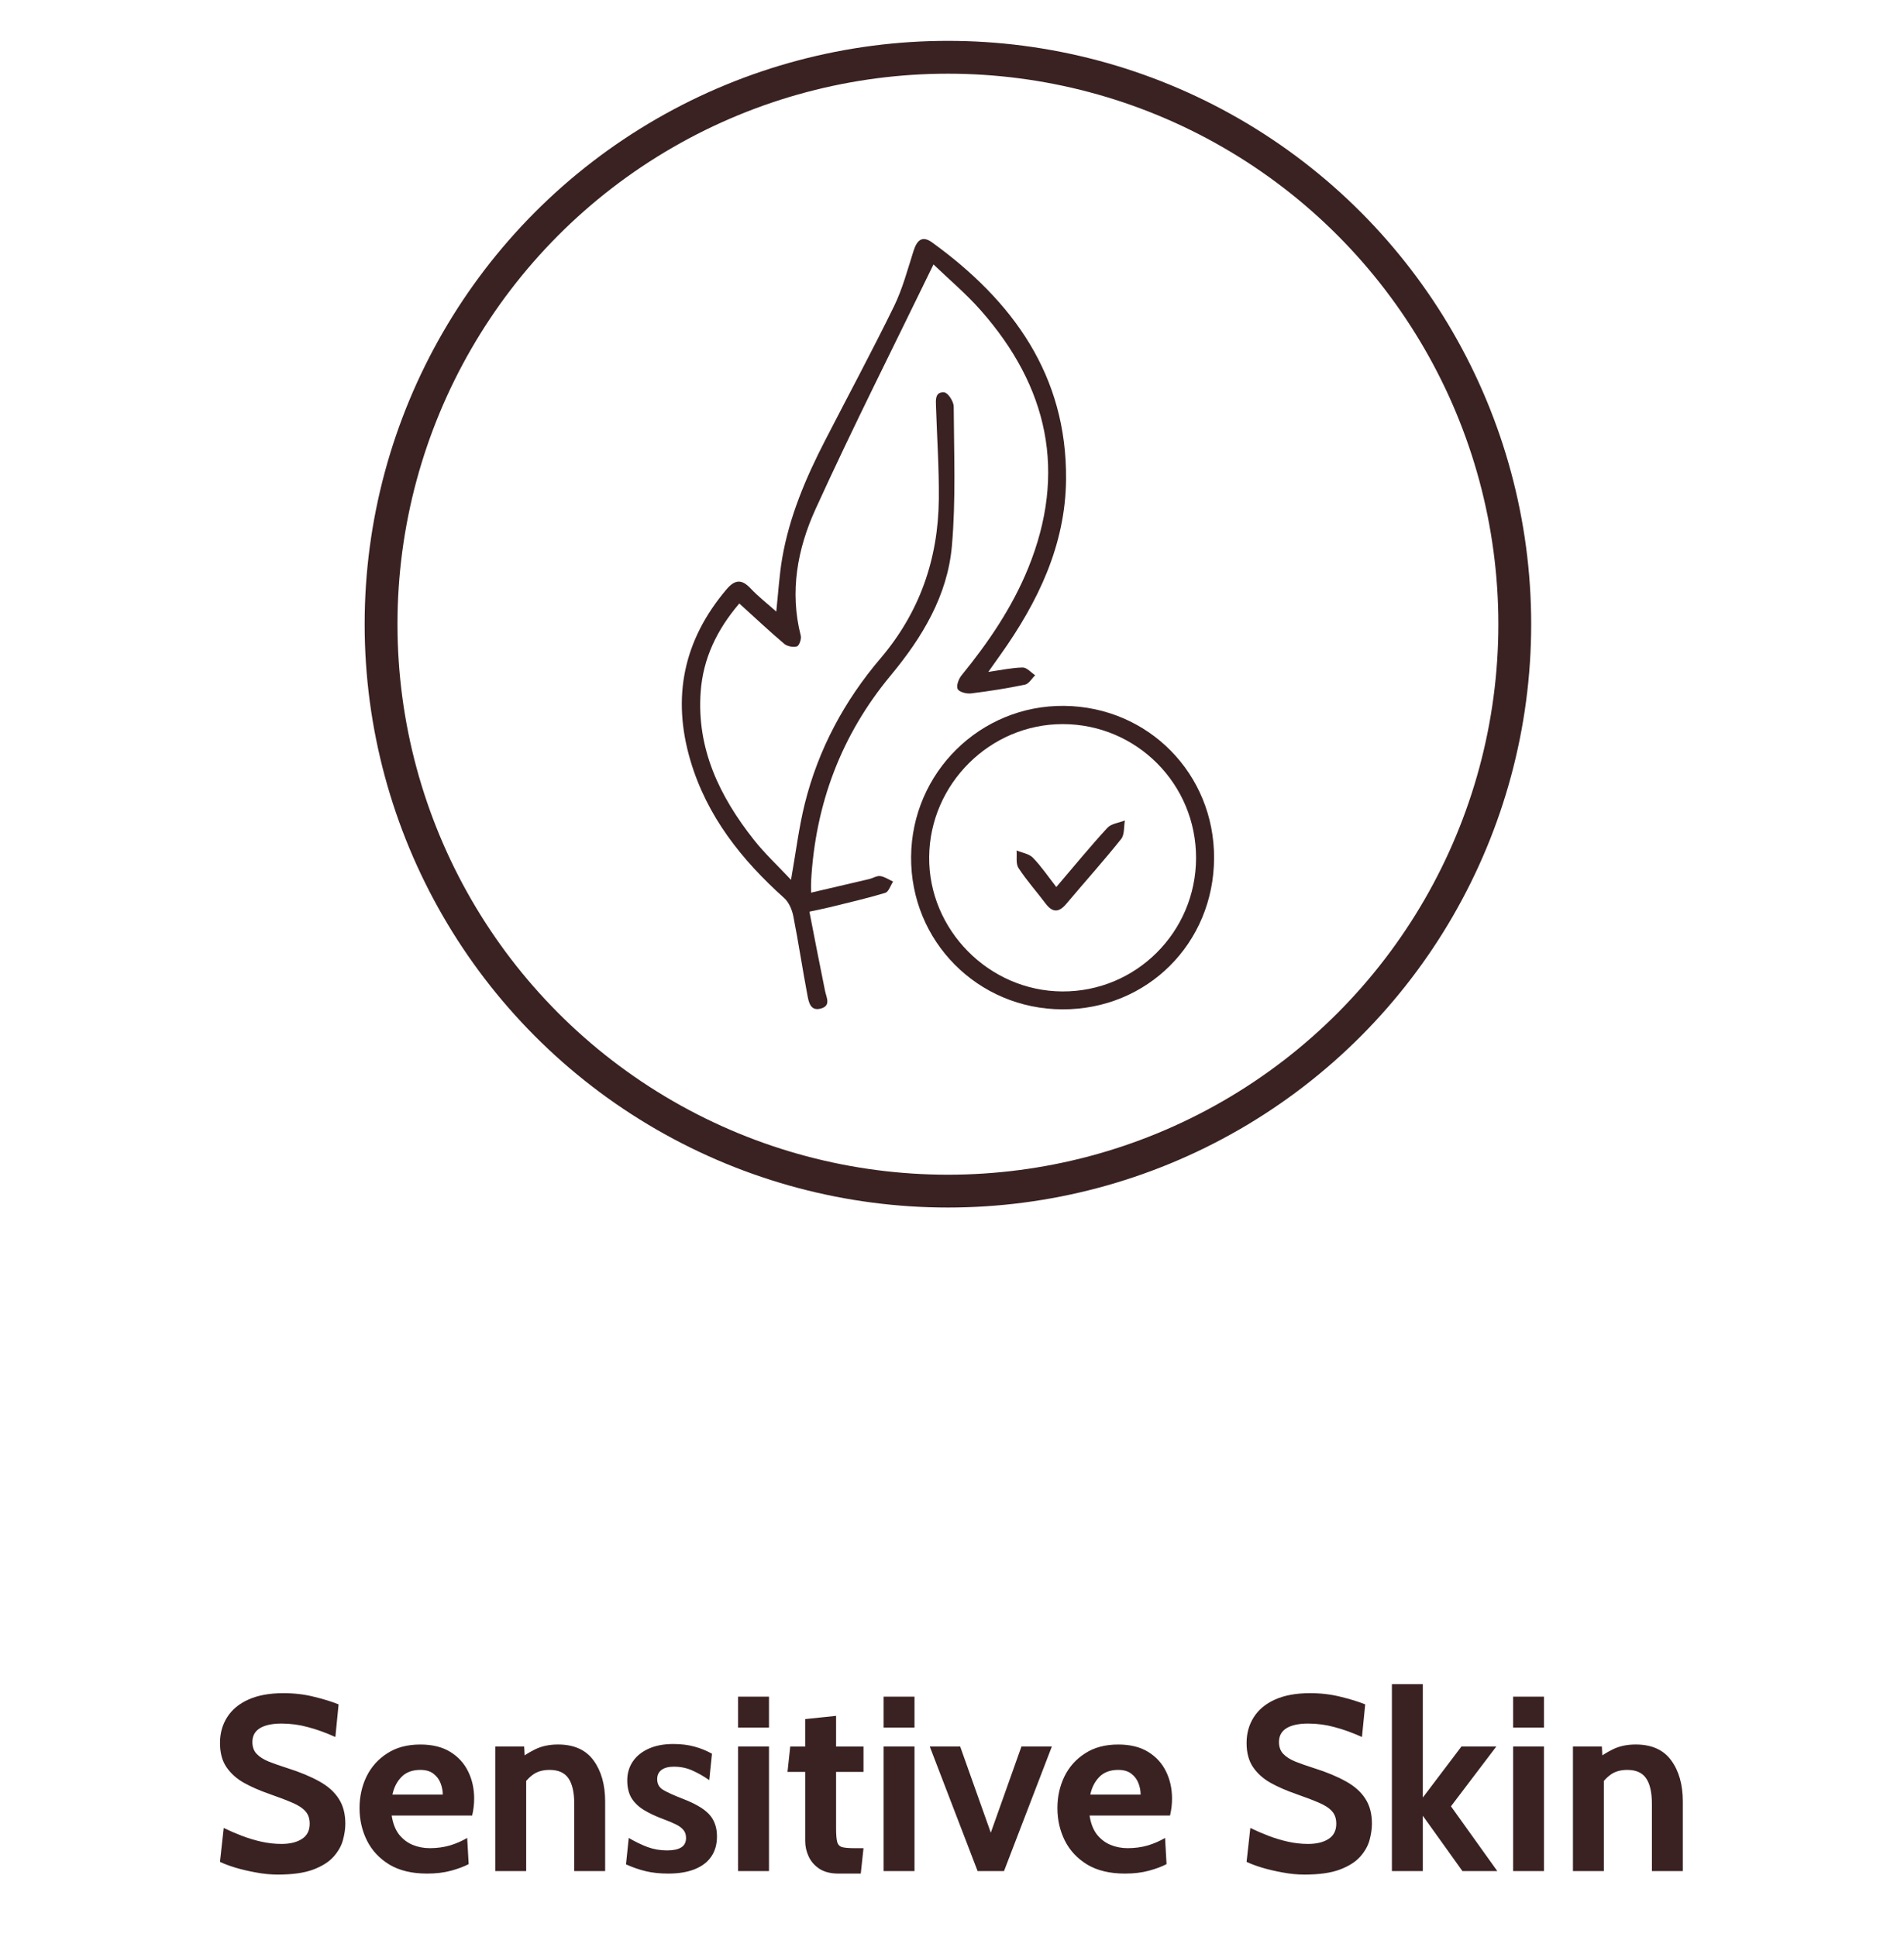
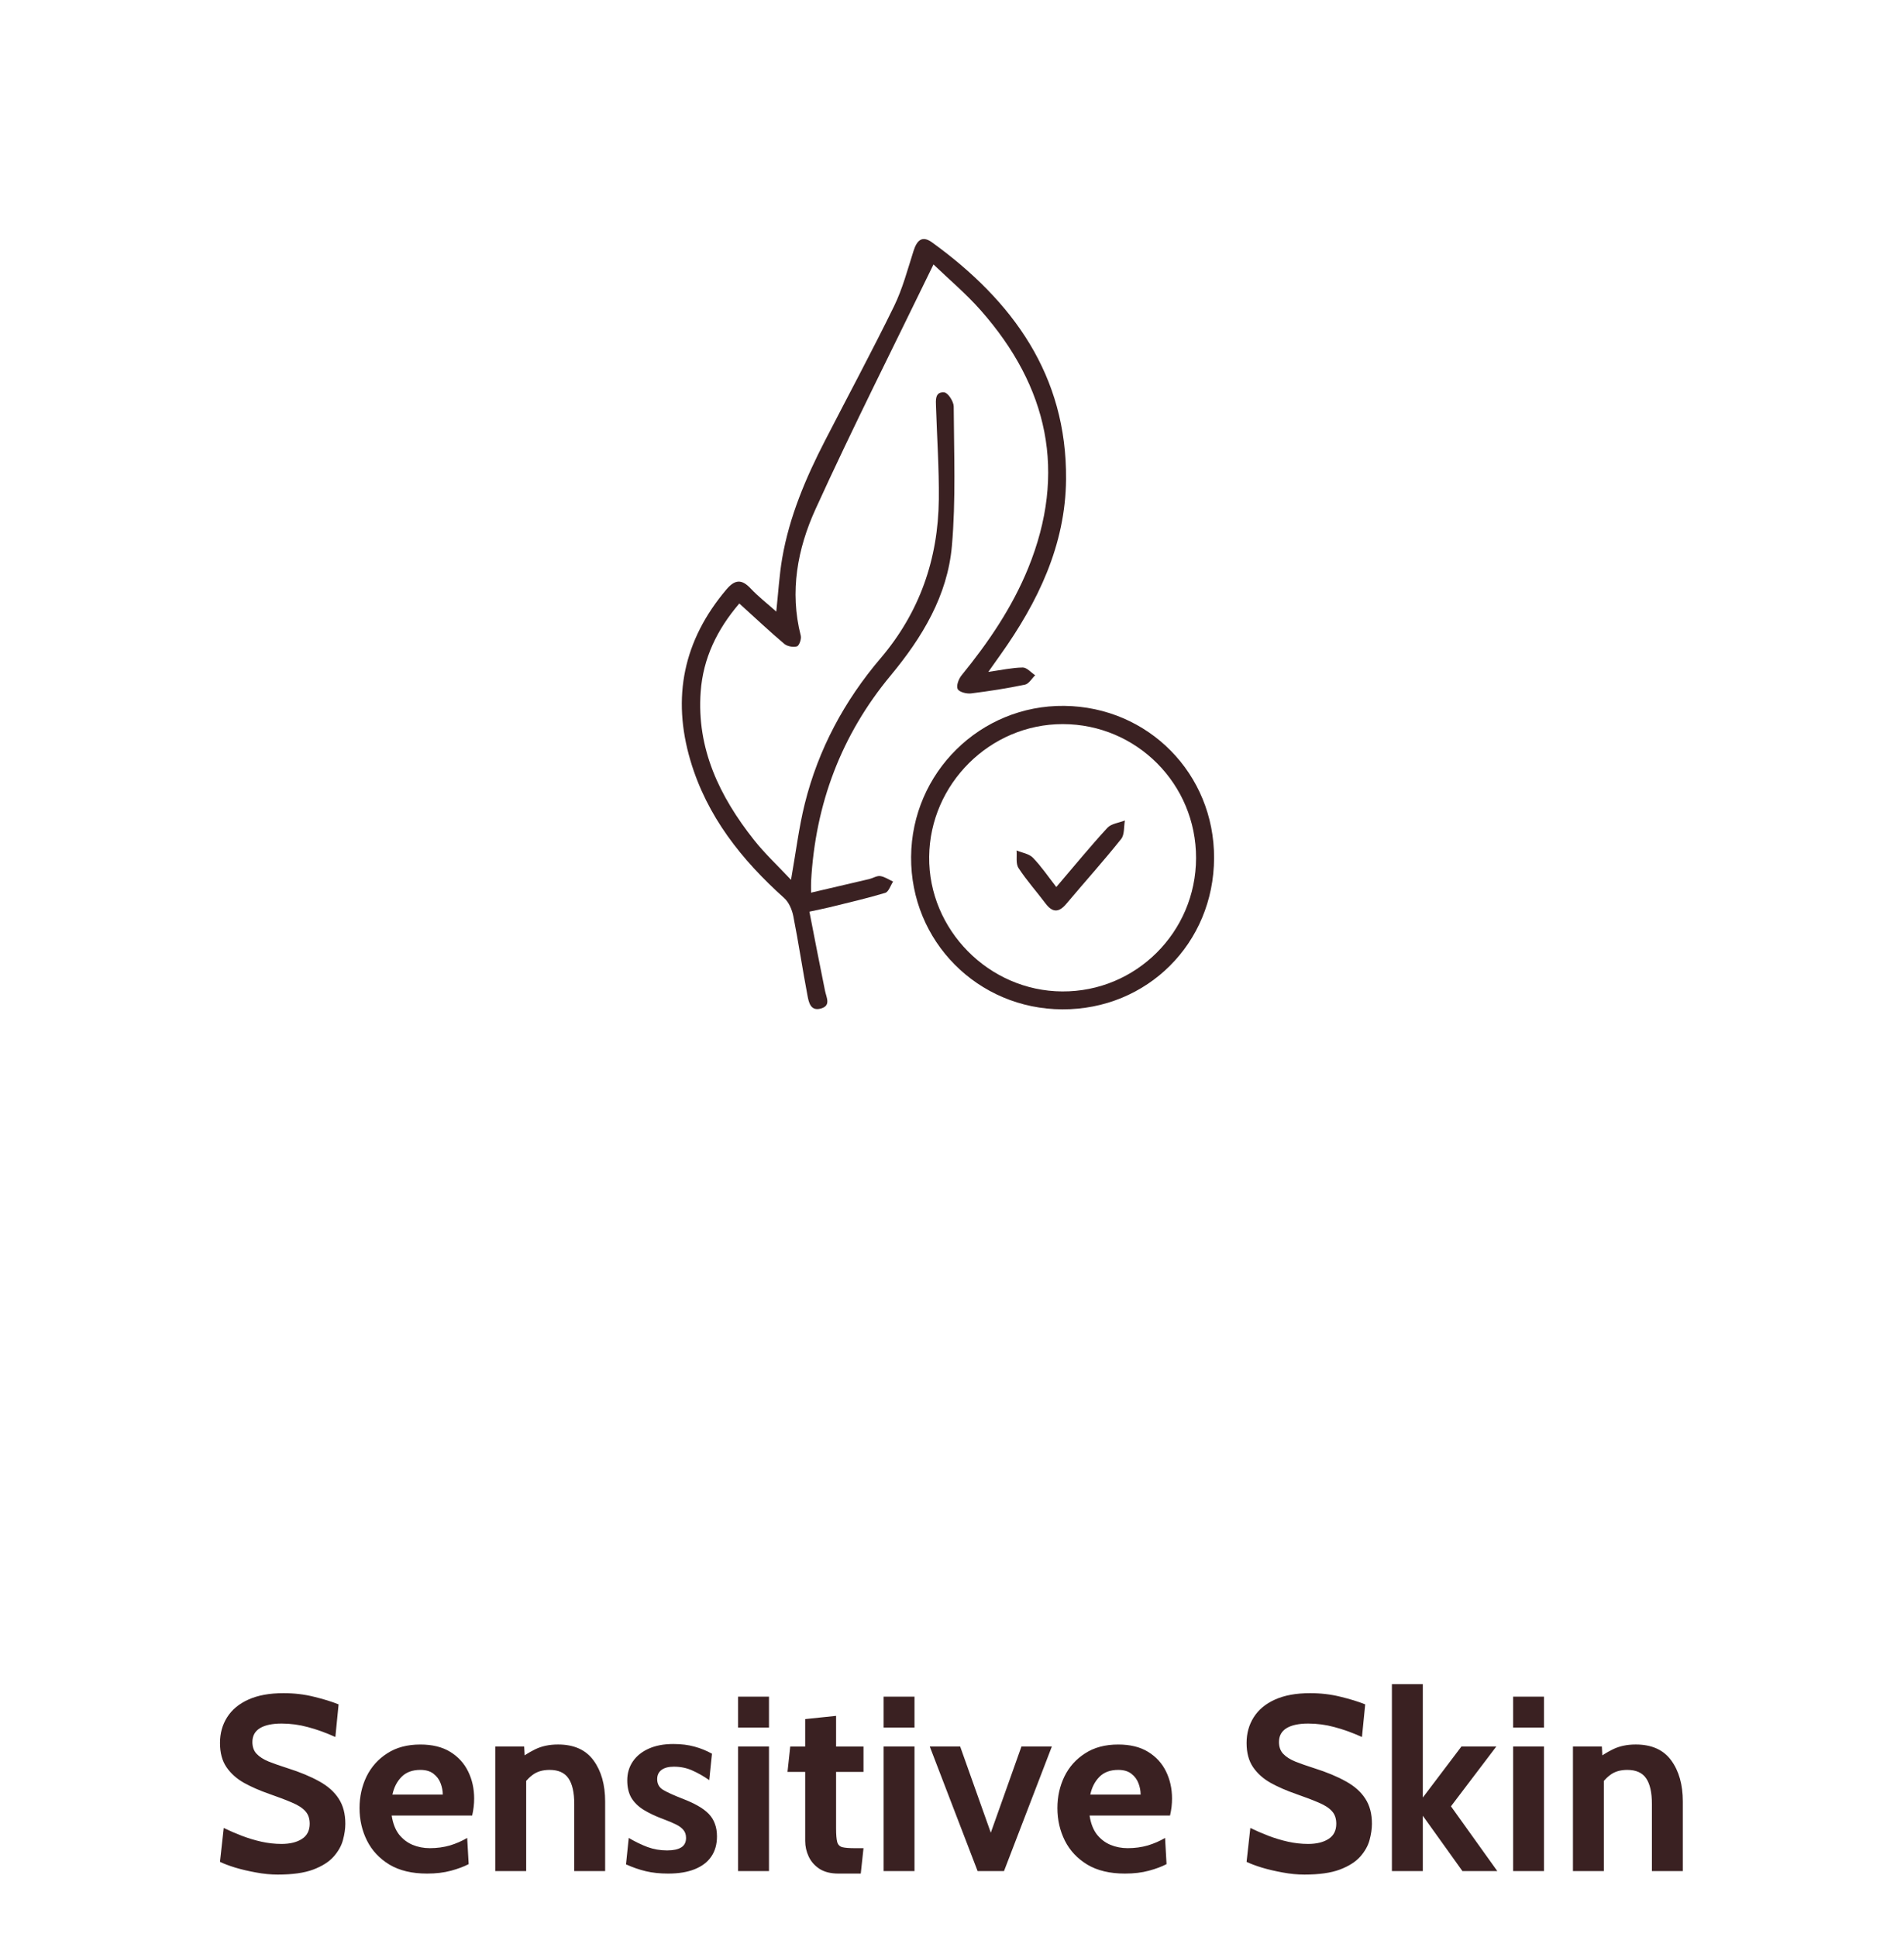
<svg xmlns="http://www.w3.org/2000/svg" xmlns:xlink="http://www.w3.org/1999/xlink" version="1.1" id="Capa_1" x="0px" y="0px" width="116px" height="118px" viewBox="0 0 116 118" enable-background="new 0 0 116 118" xml:space="preserve">
  <path fill="#3A2122" d="M16.924,114.193c-0.43,0-0.873-0.043-1.328-0.129c-0.456-0.082-0.878-0.181-1.268-0.297  c-0.39-0.121-0.698-0.238-0.926-0.349l0.228-2.065c0.354,0.172,0.724,0.332,1.108,0.479c0.385,0.146,0.779,0.266,1.184,0.357  c0.405,0.09,0.815,0.137,1.23,0.137c0.516,0,0.931-0.102,1.245-0.305c0.313-0.201,0.471-0.51,0.471-0.926  c0-0.318-0.089-0.574-0.266-0.766c-0.177-0.198-0.448-0.372-0.813-0.523c-0.364-0.158-0.83-0.334-1.396-0.531  c-0.566-0.198-1.075-0.42-1.525-0.668c-0.451-0.254-0.807-0.572-1.07-0.957s-0.395-0.875-0.395-1.473  c0-0.587,0.144-1.107,0.433-1.564c0.288-0.459,0.718-0.819,1.29-1.077c0.577-0.263,1.293-0.394,2.148-0.394  c0.647,0,1.265,0.072,1.852,0.219c0.587,0.142,1.088,0.297,1.503,0.464l-0.197,1.987c-0.597-0.268-1.159-0.469-1.685-0.606  c-0.521-0.142-1.052-0.212-1.594-0.212c-0.567,0-1.004,0.093-1.313,0.279c-0.309,0.188-0.463,0.47-0.463,0.844  c0,0.299,0.086,0.539,0.258,0.721c0.172,0.182,0.417,0.34,0.736,0.471c0.318,0.127,0.701,0.26,1.146,0.402  c0.769,0.243,1.414,0.512,1.936,0.805c0.526,0.289,0.921,0.641,1.184,1.055c0.268,0.41,0.402,0.918,0.402,1.525  c0,0.305-0.048,0.635-0.145,0.995c-0.096,0.354-0.286,0.69-0.569,1.009c-0.283,0.319-0.698,0.582-1.245,0.789  C18.539,114.092,17.82,114.193,16.924,114.193z M26.019,114.132c-0.916,0-1.68-0.182-2.292-0.546  c-0.607-0.37-1.063-0.855-1.366-1.458c-0.304-0.606-0.456-1.271-0.456-1.987c0-0.693,0.142-1.334,0.425-1.922  c0.289-0.586,0.708-1.057,1.26-1.41c0.552-0.361,1.225-0.539,2.019-0.539c0.729,0,1.336,0.148,1.822,0.447s0.85,0.698,1.093,1.199  c0.243,0.496,0.364,1.045,0.364,1.646c0,0.168-0.01,0.336-0.03,0.51c-0.02,0.166-0.05,0.341-0.091,0.523h-4.903  c0.071,0.471,0.217,0.852,0.44,1.146c0.228,0.288,0.504,0.501,0.828,0.638c0.329,0.137,0.681,0.205,1.055,0.205  c0.44,0,0.85-0.057,1.229-0.167c0.379-0.116,0.729-0.269,1.047-0.456l0.091,1.594c-0.288,0.152-0.647,0.286-1.078,0.403  C27.046,114.074,26.56,114.132,26.019,114.132z M23.909,109.32h3.066c0-0.229-0.043-0.455-0.129-0.684  c-0.086-0.232-0.23-0.428-0.433-0.584c-0.197-0.156-0.466-0.236-0.805-0.236c-0.486,0-0.868,0.143-1.146,0.426  S24,108.885,23.909,109.32z M30.173,113.98v-7.59h1.761l0.076,1.412l-0.44-0.578c0.289-0.242,0.633-0.463,1.032-0.66  c0.4-0.197,0.865-0.295,1.397-0.295c0.971,0,1.692,0.324,2.163,0.971c0.471,0.643,0.706,1.479,0.706,2.505v4.235h-1.882v-4.084  c0-0.707-0.119-1.231-0.356-1.57c-0.233-0.34-0.615-0.51-1.146-0.51c-0.43,0-0.782,0.106-1.055,0.32  c-0.273,0.207-0.514,0.485-0.721,0.834l0.349-0.926v5.936H30.173z M40.705,114.132c-0.501,0-0.954-0.048-1.359-0.144  c-0.4-0.096-0.802-0.235-1.207-0.418l0.167-1.609c0.389,0.229,0.771,0.413,1.146,0.555c0.379,0.137,0.777,0.205,1.191,0.205  c0.375,0,0.661-0.061,0.858-0.183c0.197-0.121,0.296-0.313,0.296-0.577c0-0.197-0.053-0.359-0.159-0.484  c-0.102-0.127-0.256-0.242-0.463-0.343s-0.465-0.21-0.774-0.325c-0.466-0.172-0.863-0.361-1.192-0.563  c-0.324-0.202-0.572-0.445-0.744-0.729c-0.167-0.289-0.25-0.643-0.25-1.063c0-0.436,0.114-0.82,0.341-1.154  c0.228-0.334,0.552-0.594,0.972-0.781s0.918-0.281,1.495-0.281c0.481,0,0.911,0.054,1.291,0.16c0.385,0.105,0.739,0.25,1.063,0.432  l-0.167,1.609c-0.339-0.237-0.68-0.433-1.024-0.584c-0.344-0.158-0.721-0.235-1.131-0.235c-0.324,0-0.575,0.065-0.751,0.196  c-0.177,0.133-0.266,0.32-0.266,0.563c0,0.293,0.124,0.514,0.372,0.66c0.248,0.146,0.646,0.327,1.192,0.539  c0.354,0.137,0.66,0.277,0.918,0.425c0.263,0.147,0.48,0.31,0.653,0.485c0.172,0.178,0.298,0.38,0.379,0.607  c0.086,0.223,0.129,0.481,0.129,0.774c0,0.481-0.116,0.892-0.349,1.229c-0.228,0.334-0.564,0.59-1.009,0.768  C41.881,114.044,41.342,114.132,40.705,114.132z M44.968,113.98v-7.59h1.882v7.59H44.968z M44.968,105.236v-1.883h1.882v1.883  H44.968z M51.089,114.132c-0.476,0-0.862-0.096-1.161-0.288c-0.298-0.197-0.519-0.447-0.66-0.752  c-0.142-0.303-0.212-0.619-0.212-0.947v-4.205h-1.078l0.167-1.549h0.911v-1.67l1.882-0.197v1.867h1.67v1.549h-1.67v3.43  c0,0.385,0.022,0.662,0.068,0.835c0.046,0.167,0.149,0.274,0.312,0.319c0.162,0.041,0.42,0.061,0.774,0.061h0.517l-0.167,1.548  H51.089z M53.833,113.98v-7.59h1.882v7.59H53.833z M53.833,105.236v-1.883h1.882v1.883H53.833z M59.56,113.98l-2.915-7.59h1.852  l1.867,5.252l1.867-5.252h1.853l-2.916,7.59H59.56z M68.535,114.132c-0.915,0-1.68-0.182-2.291-0.546  c-0.607-0.37-1.063-0.855-1.367-1.458c-0.303-0.606-0.455-1.271-0.455-1.987c0-0.693,0.142-1.334,0.426-1.922  c0.287-0.586,0.707-1.057,1.26-1.41c0.551-0.361,1.225-0.539,2.019-0.539c0.729,0,1.336,0.148,1.821,0.447  c0.486,0.299,0.851,0.698,1.094,1.199c0.242,0.496,0.363,1.045,0.363,1.646c0,0.168-0.01,0.336-0.029,0.51  c-0.021,0.166-0.051,0.341-0.092,0.523h-4.902c0.07,0.471,0.217,0.852,0.439,1.146c0.229,0.288,0.504,0.501,0.828,0.638  c0.328,0.137,0.68,0.205,1.055,0.205c0.439,0,0.85-0.057,1.229-0.167c0.38-0.116,0.729-0.269,1.048-0.456l0.09,1.594  c-0.287,0.152-0.646,0.286-1.077,0.403C69.563,114.074,69.077,114.132,68.535,114.132z M66.426,109.32h3.066  c0-0.229-0.043-0.455-0.129-0.684c-0.086-0.232-0.23-0.428-0.433-0.584c-0.197-0.156-0.466-0.236-0.805-0.236  c-0.485,0-0.868,0.143-1.146,0.426C66.701,108.525,66.517,108.885,66.426,109.32z M79.47,114.193c-0.431,0-0.873-0.043-1.328-0.129  c-0.456-0.082-0.878-0.181-1.268-0.297c-0.39-0.121-0.698-0.238-0.927-0.349l0.229-2.065c0.354,0.172,0.723,0.332,1.107,0.479  s0.779,0.266,1.185,0.357c0.405,0.09,0.814,0.137,1.229,0.137c0.516,0,0.932-0.102,1.245-0.305c0.313-0.201,0.47-0.51,0.47-0.926  c0-0.318-0.088-0.574-0.266-0.766c-0.176-0.198-0.447-0.372-0.812-0.523c-0.364-0.158-0.83-0.334-1.396-0.531  c-0.567-0.198-1.075-0.42-1.526-0.668c-0.449-0.254-0.807-0.572-1.07-0.957c-0.262-0.385-0.395-0.875-0.395-1.473  c0-0.587,0.145-1.107,0.434-1.564c0.288-0.459,0.719-0.819,1.29-1.077c0.577-0.263,1.293-0.394,2.147-0.394  c0.648,0,1.266,0.072,1.853,0.219c0.587,0.142,1.088,0.297,1.503,0.464l-0.197,1.987c-0.598-0.268-1.159-0.469-1.686-0.606  c-0.521-0.142-1.053-0.212-1.594-0.212c-0.566,0-1.004,0.093-1.313,0.279c-0.309,0.188-0.463,0.47-0.463,0.844  c0,0.299,0.086,0.539,0.258,0.721s0.417,0.34,0.736,0.471c0.318,0.127,0.7,0.26,1.146,0.402c0.769,0.243,1.415,0.512,1.936,0.805  c0.526,0.289,0.921,0.641,1.185,1.055c0.268,0.41,0.402,0.918,0.402,1.525c0,0.305-0.049,0.635-0.145,0.995  c-0.096,0.354-0.286,0.69-0.569,1.009c-0.283,0.319-0.698,0.582-1.245,0.789C81.084,114.092,80.365,114.193,79.47,114.193z   M84.801,113.98v-11.385h1.883v6.906l2.354-3.111h2.125l-2.764,3.644l2.824,3.946h-2.125l-2.414-3.371v3.371H84.801z M92.185,113.98  v-7.59h1.882v7.59H92.185z M92.185,105.236v-1.883h1.882v1.883H92.185z M95.831,113.98v-7.59h1.761l0.076,1.412l-0.439-0.578  c0.287-0.242,0.632-0.463,1.031-0.66c0.4-0.197,0.865-0.295,1.396-0.295c0.972,0,1.693,0.324,2.164,0.971  c0.47,0.643,0.705,1.479,0.705,2.505v4.235h-1.883v-4.084c0-0.707-0.119-1.231-0.355-1.57c-0.232-0.34-0.615-0.51-1.146-0.51  c-0.43,0-0.781,0.106-1.055,0.32c-0.273,0.207-0.514,0.485-0.722,0.834l0.349-0.926v5.936H95.831z" />
-   <circle fill="none" stroke="#3A2122" stroke-width="2" cx="57.751" cy="38.024" r="34.535" />
  <g>
    <defs>
      <rect id="SVGID_1_" x="41.535" y="14.563" width="32.432" height="46.922" />
    </defs>
    <clipPath id="SVGID_2_">
      <use xlink:href="#SVGID_1_" overflow="visible" />
    </clipPath>
    <g clip-path="url(#SVGID_2_)">
      <path fill="#3A2122" d="M60.213,40.929c0.797-0.111,1.445-0.257,2.096-0.267c0.25-0.003,0.506,0.306,0.758,0.472    c-0.205,0.197-0.383,0.522-0.619,0.572c-1.086,0.226-2.186,0.399-3.285,0.534c-0.273,0.033-0.717-0.077-0.816-0.264    c-0.1-0.188,0.055-0.614,0.23-0.829c1.635-2.007,3.082-4.13,4.063-6.534c2.379-5.844,1.209-11.062-2.887-15.706    c-0.9-1.021-1.953-1.903-2.881-2.798c-2.443,5.035-4.918,9.924-7.187,14.906c-1.098,2.411-1.588,5.021-0.899,7.711    c0.051,0.196-0.097,0.609-0.231,0.649c-0.229,0.068-0.592,0-0.775-0.154c-0.913-0.773-1.786-1.595-2.738-2.458    c-1.354,1.584-2.206,3.333-2.354,5.378c-0.254,3.481,1.161,6.387,3.245,9.023c0.662,0.838,1.453,1.572,2.259,2.432    c0.296-1.668,0.476-3.174,0.839-4.636c0.825-3.316,2.407-6.264,4.62-8.863c2.377-2.793,3.509-6.048,3.546-9.682    c0.019-1.872-0.11-3.746-0.171-5.618c-0.014-0.411-0.076-0.945,0.504-0.894c0.223,0.021,0.572,0.556,0.574,0.858    c0.014,2.834,0.137,5.683-0.111,8.497c-0.266,3.027-1.804,5.57-3.732,7.892c-3.014,3.629-4.59,7.837-4.846,12.545    c-0.009,0.169-0.001,0.34-0.001,0.682c1.25-0.292,2.397-0.557,3.545-0.828c0.226-0.054,0.458-0.21,0.667-0.182    c0.272,0.038,0.524,0.217,0.785,0.335c-0.157,0.237-0.269,0.624-0.479,0.688c-1.115,0.337-2.255,0.597-3.388,0.877    c-0.335,0.083-0.674,0.146-1.232,0.268c0.321,1.639,0.625,3.233,0.952,4.823c0.088,0.424,0.377,0.909-0.266,1.082    c-0.623,0.166-0.727-0.393-0.804-0.803c-0.305-1.605-0.545-3.226-0.862-4.829c-0.077-0.393-0.269-0.843-0.555-1.101    c-2.593-2.326-4.704-4.972-5.712-8.372c-1.145-3.862-0.425-7.334,2.186-10.422c0.531-0.627,0.94-0.643,1.492-0.055    c0.456,0.484,0.987,0.896,1.55,1.396c0.124-1.149,0.183-2.215,0.363-3.259c0.438-2.532,1.432-4.873,2.601-7.143    c1.404-2.729,2.859-5.435,4.208-8.191c0.521-1.066,0.829-2.242,1.192-3.38c0.203-0.633,0.515-0.96,1.132-0.513    c4.918,3.562,8.213,8.097,8.159,14.434c-0.035,4.002-1.715,7.477-3.996,10.683C60.734,40.189,60.52,40.492,60.213,40.929    L60.213,40.929z" />
      <path fill="#3A2122" d="M73.967,52.267c-0.018,5.194-4.074,9.238-9.248,9.219c-5.154-0.021-9.25-4.151-9.211-9.291    c0.039-5.133,4.217-9.251,9.329-9.195C69.961,43.056,73.982,47.138,73.967,52.267z M72.869,52.271    c0.01-4.508-3.621-8.156-8.119-8.161c-4.426-0.004-8.094,3.638-8.141,8.08c-0.047,4.447,3.639,8.179,8.106,8.205    C69.205,60.422,72.861,56.778,72.869,52.271L72.869,52.271z" />
      <path fill="#3A2122" d="M64.355,54.034c1.084-1.268,2.064-2.467,3.111-3.605c0.236-0.258,0.705-0.304,1.066-0.447    c-0.068,0.382-0.014,0.861-0.227,1.127c-1.076,1.348-2.23,2.631-3.342,3.951c-0.451,0.537-0.84,0.543-1.266-0.025    c-0.543-0.726-1.154-1.403-1.645-2.159c-0.176-0.268-0.086-0.708-0.117-1.068c0.336,0.14,0.756,0.198,0.99,0.438    C63.432,52.764,63.842,53.376,64.355,54.034L64.355,54.034z" />
    </g>
  </g>
</svg>